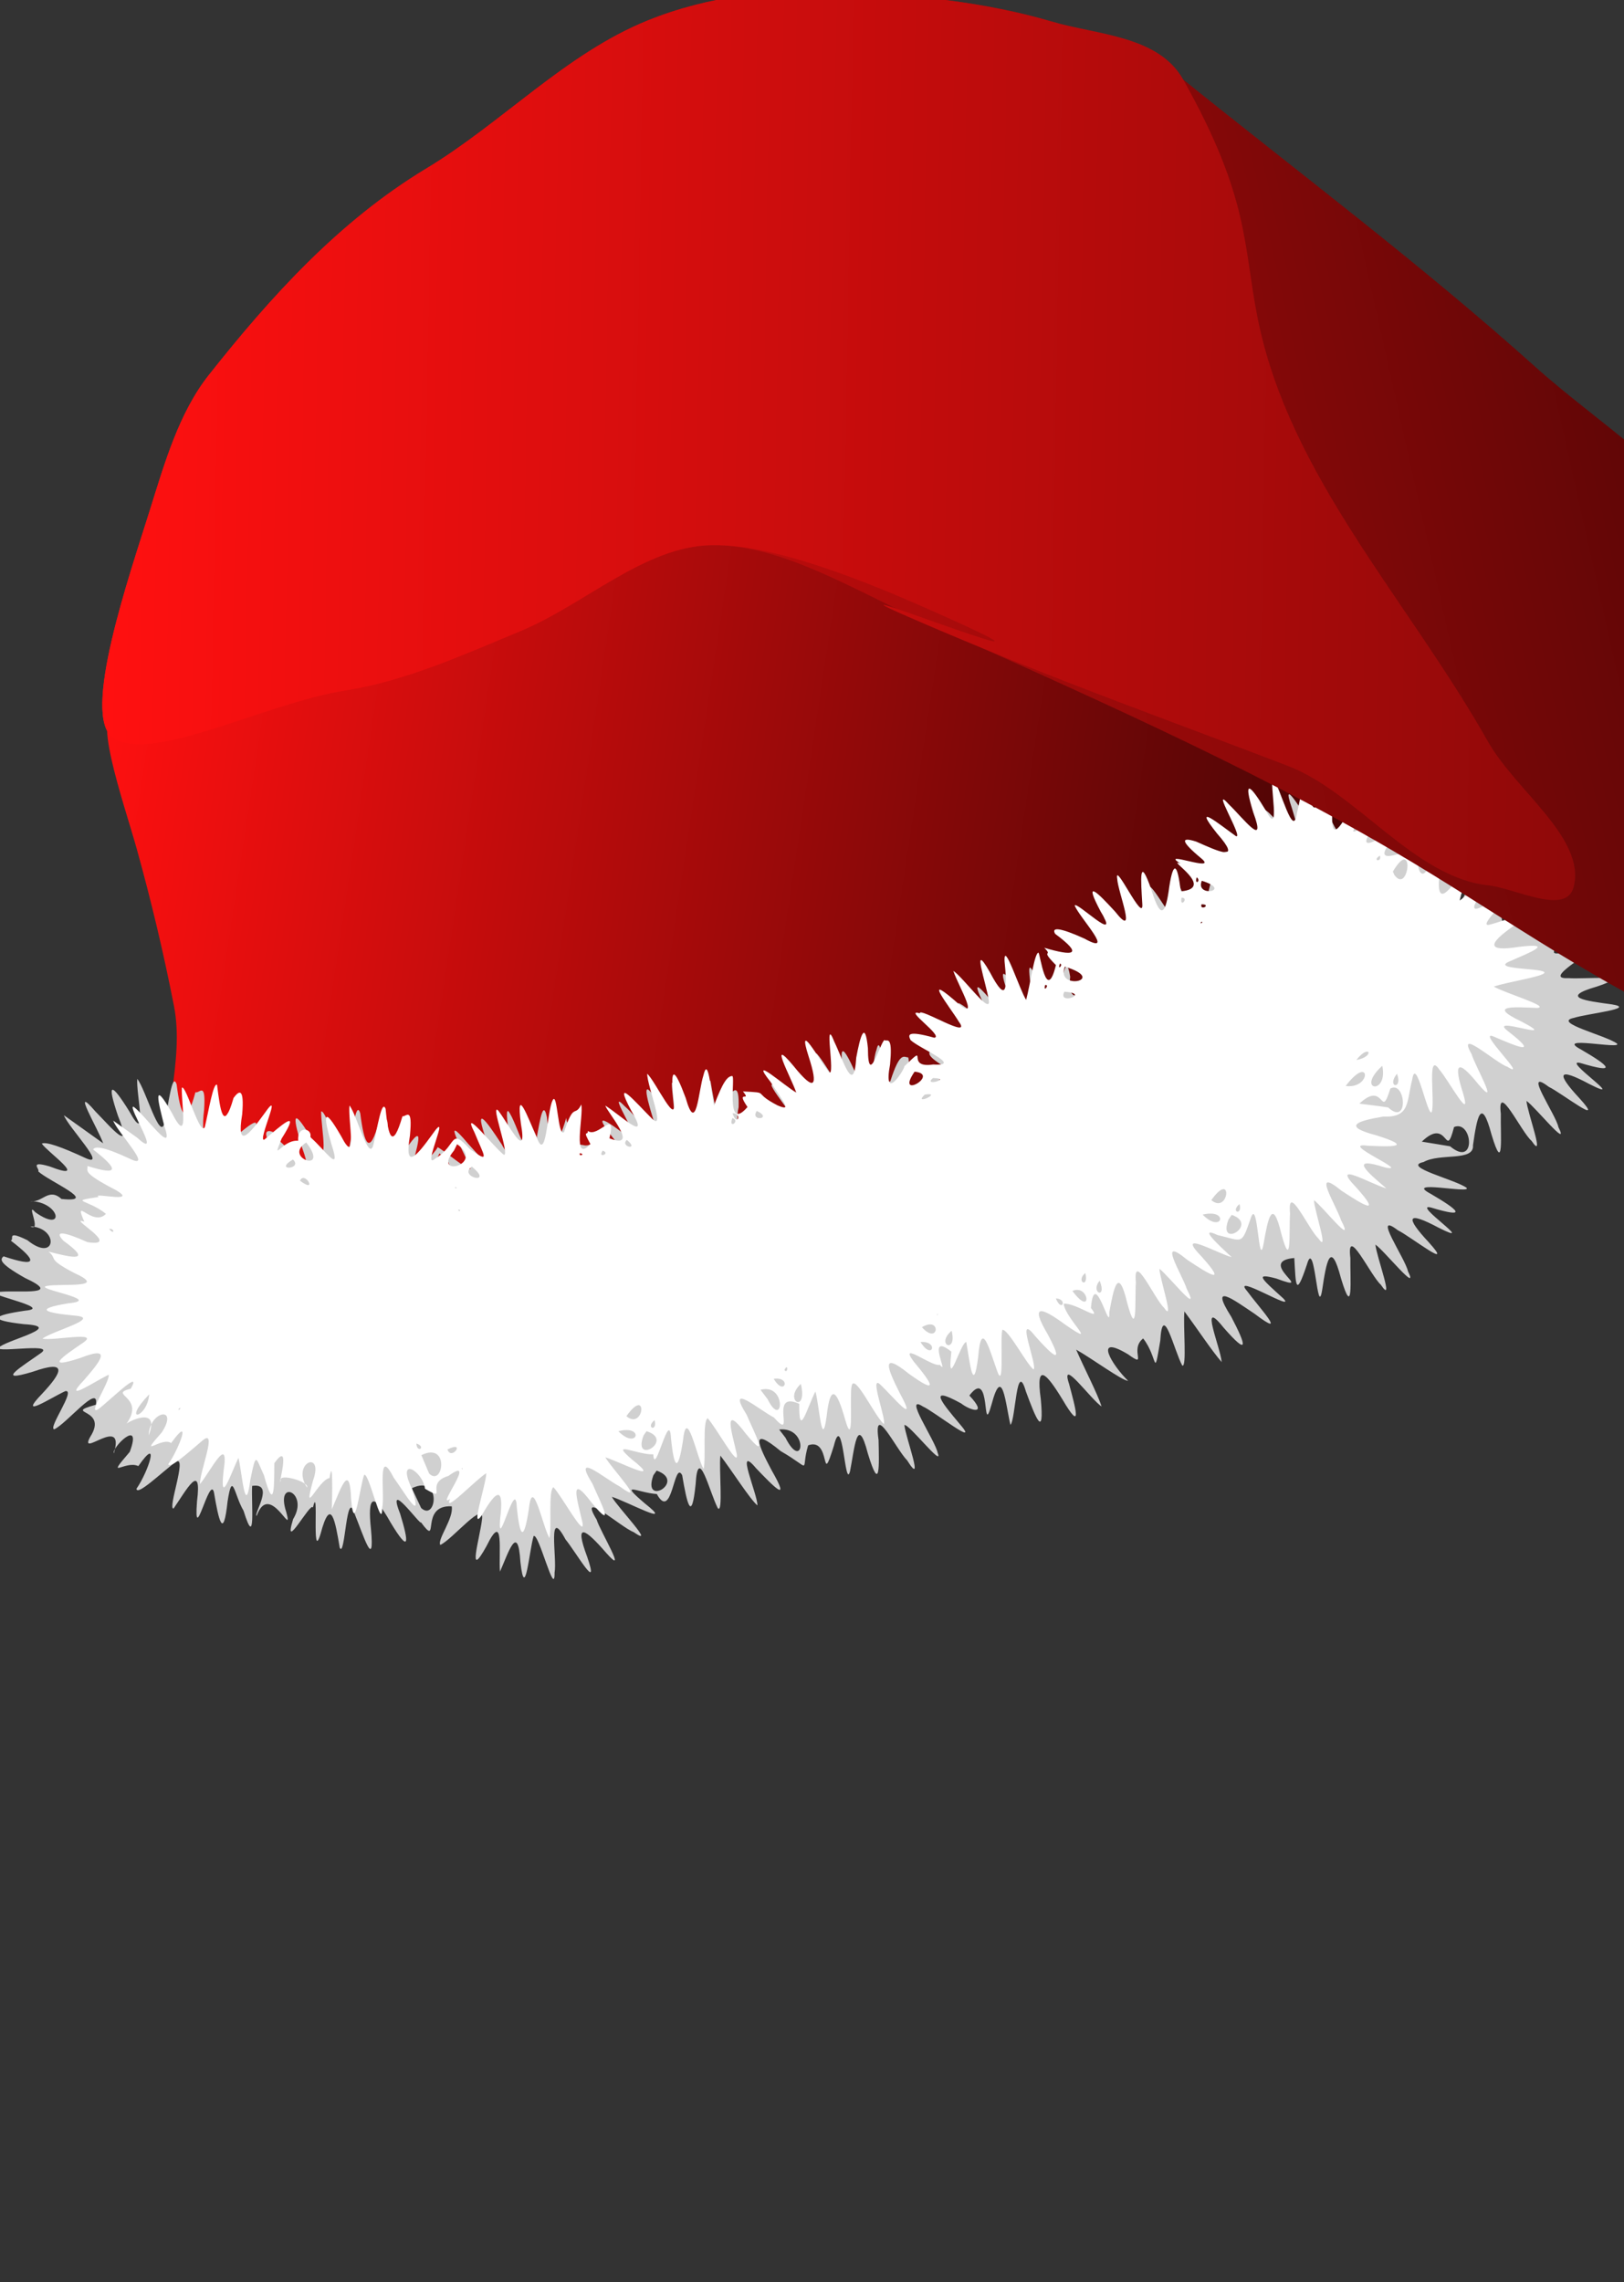
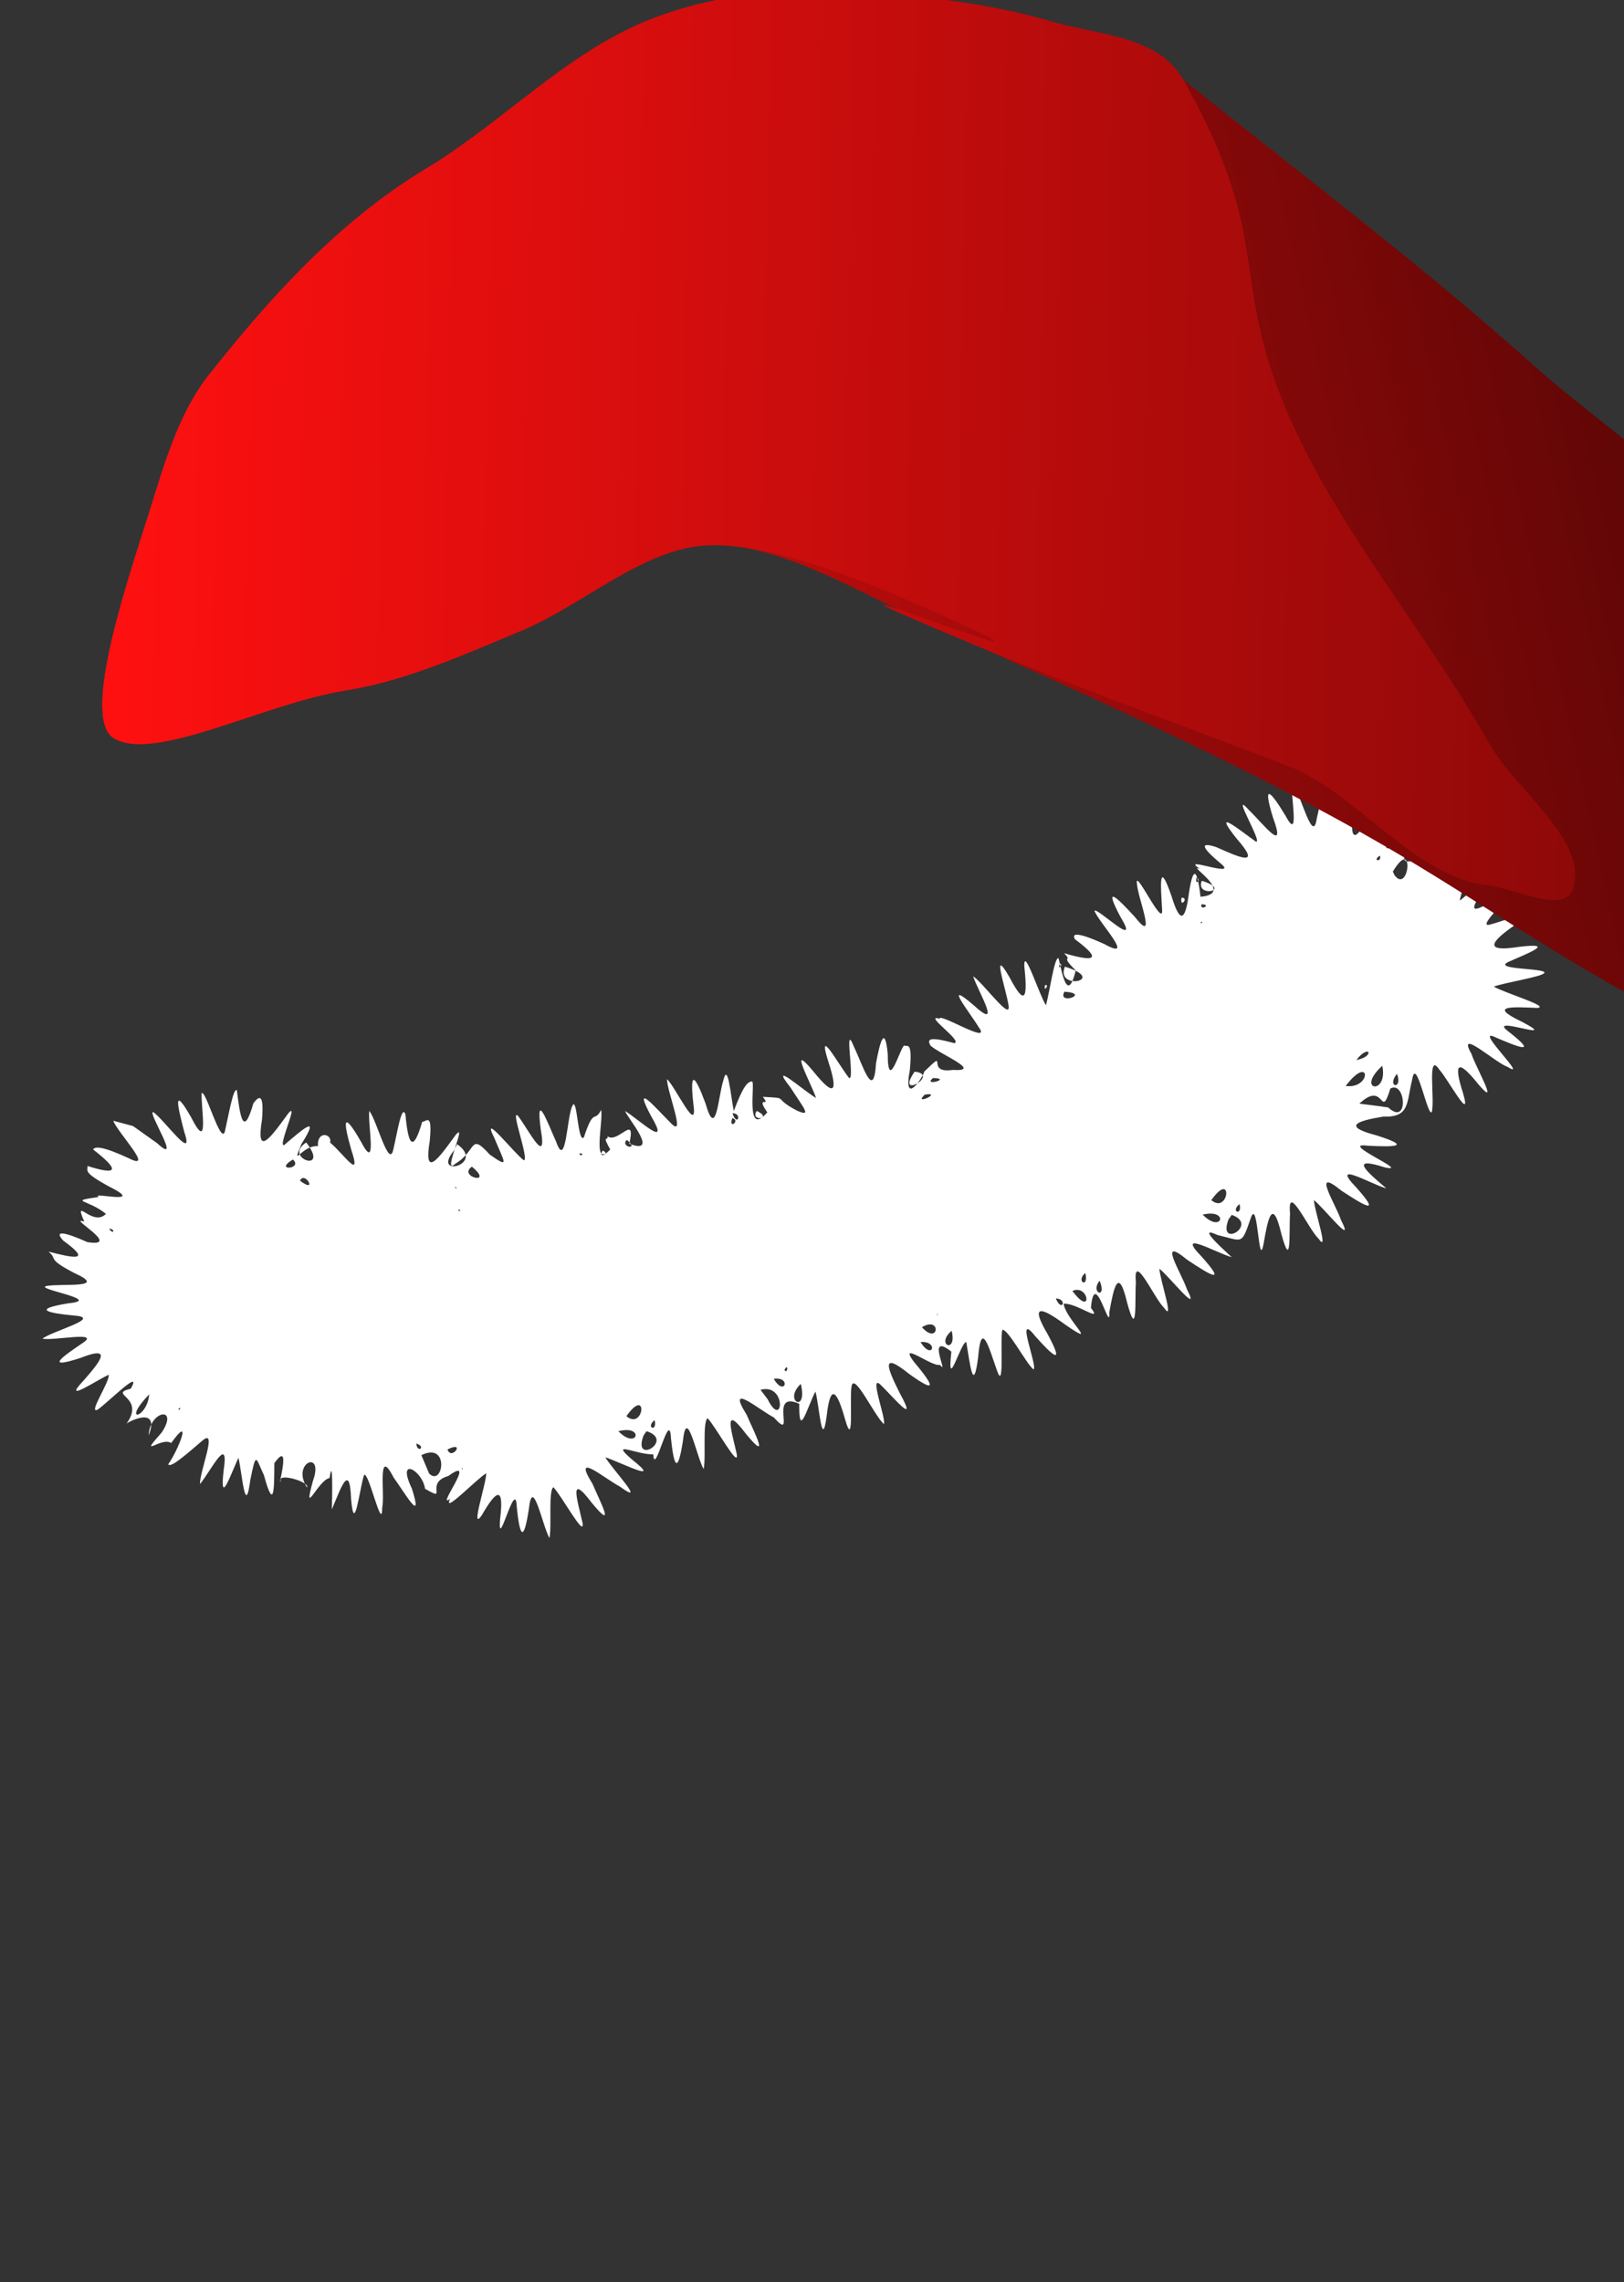
<svg xmlns="http://www.w3.org/2000/svg" xmlns:xlink="http://www.w3.org/1999/xlink" width="139.843" height="196.535">
  <rect width="100%" height="100%" fill="#333333" stroke="none" />
  <defs>
    <linearGradient id="linearGradient2210">
      <stop stop-color="#ff1010" offset="0" id="stop2212" />
      <stop stop-color="#000000" offset="1" id="stop2214" />
    </linearGradient>
    <linearGradient id="linearGradient2200">
      <stop stop-color="#ff1010" id="stop2202" offset="0" />
      <stop stop-color="#000000" id="stop2204" offset="1" />
    </linearGradient>
    <linearGradient gradientTransform="translate(-161.624,-367.695)" gradientUnits="userSpaceOnUse" y2="539.549" x2="285.835" y1="408.39" x1="191.171" id="linearGradient2206" xlink:href="#linearGradient2200" />
    <linearGradient gradientTransform="translate(-161.624,-367.695)" gradientUnits="userSpaceOnUse" y2="623.12" x2="325.835" y1="408.39" x1="191.171" id="linearGradient2208" xlink:href="#linearGradient2210" />
    <linearGradient gradientTransform="translate(-161.624,-367.695)" y2="664.584" x2="368.617" y1="408.39" x1="191.171" gradientUnits="userSpaceOnUse" id="linearGradient4551" xlink:href="#linearGradient2210" />
    <linearGradient y2="1.435" x2="1.209" y1="0.015" x1="0.278" id="linearGradient2047" xlink:href="#linearGradient2200" />
    <linearGradient y2="1.343" x2="1.126" y1="0.091" x1="-0.002" id="linearGradient2049" xlink:href="#linearGradient2210" />
    <linearGradient y2="2.161" x2="1.508" y1="0.124" x1="-0.002" id="linearGradient2051" xlink:href="#linearGradient2210" />
  </defs>
  <g>
    <title>Layer 1</title>
    <g transform="rotate(-48.517 81.06 88.611)" id="layer1">
      <path fill="#d0d0d0" fill-rule="nonzero" stroke-width="10" stroke-miterlimit="4" stroke-dashoffset="0" id="path2248" d="m137.394,147.585l-1.321,4.538l-1.678,-4.349l-0.036,0.908l-0.428,-1.059l-0.071,3.479l-1.749,-2.836l0.178,1.059l-0.571,-0.87l0.785,4.652l-3.427,-3.214l1.606,3.63l-3.463,-2.193l2.57,3.668l-4.534,-1.815l3.249,3.214l-4.391,-0.87l4.284,2.874l-3.534,0.227l-1.357,0.076l-0.286,0.038l4.034,1.361l-3.784,0.908l0.607,0.113l-0.821,0.189l5.176,0.756l-4.355,2.345l4.105,-0.416l-3.141,2.534l3.463,-1.021l-2.57,3.025l4.034,-2.042l-2.285,4.009l4.177,-3.214l-1.285,4.954l0.143,-0.189l-0.071,0.265l2.677,-3.366l-0.286,4.084l0,0.038l0,0.189l2.463,-4.916l1,5.294l0.928,-4.311l1.571,3.933l0.071,-3.517l1.821,2.874l-0.643,-4.046l2.927,3.177l-1.785,-4.878l4.569,2.95l-0.321,-0.492l0.214,0.151l-2.32,-3.29l3.998,1.551l0.107,0.038l-3.713,-3.668l5.248,0.681l-3.962,-2.269l4.569,-0.265l-4.248,-1.475l3.927,-0.983l-3.855,-0.605l3.57,-1.588l-4.819,0.151l3.927,-3.101l-1.249,0.34l0.892,-0.719l-3.356,1.021l2.463,-2.836l-0.643,0.34l0.321,-0.416l-4.248,2.193l2.142,-4.462l-3.213,2.836l1.142,-4.273l-3.106,4.009l0.357,-4.878l-1.928,3.782l-0.464,-4.009z" />
-       <path fill="url(#linearGradient2047)" fill-rule="evenodd" stroke-width="1px" id="path1321" d="m54.612,17.656c-1.073,-2.873 -5.595,5.337 -7.822,8.77c-2.545,3.922 -5.195,7.688 -8.025,11.381c-2.966,3.87 -8.22,5.631 -10.726,9.024c-1.027,1.391 -0.477,4.228 0.376,6.01c1.686,3.524 4.14,6.478 6.514,9.499c2.268,2.886 4.561,5.711 7.31,8.111c3.624,3.164 6.982,6.655 11.018,9.269c4.763,3.084 9.355,6.451 14.353,9.121c3.6,1.924 7.163,3.854 10.981,5.281c6.576,2.458 13.172,5.06 19.967,6.593c4.458,1.006 9.033,1.78 13.598,1.929c1.826,0.059 5.299,1.813 5.146,0.236c-0.854,-8.81 -4.399,-21.293 -7.237,-31.652c-1.663,-6.072 -2.678,-12.643 -5.2,-18.388c-1.12,-2.552 -2.571,-5.436 -4.58,-7.012c-3.857,-3.025 -8.688,-4.41 -13.741,-6.205c-7.901,-2.806 -16.06,-8.657 -22.84,-13.941c-3.172,-2.472 -7.875,-4.771 -9.091,-8.025z" />
-       <path fill="#d0d0d0" fill-rule="nonzero" stroke-width="10" stroke-miterlimit="4" stroke-dashoffset="0" id="path3861" d="m25.446,36.932c-0.518,0.954 -0.891,5.866 -1.519,3.855c-0.671,-2.251 -1.201,-3.538 -1.572,-3.668c-0.226,0.86 0.308,5.377 -1.024,1.803c-0.814,-1.73 -0.715,-0.444 -0.968,-0.447c-0.03,1.275 1.502,5.805 -0.454,3.067c0.02,-1.517 -1.388,-0.994 -1.916,-1.893c1.667,1.991 -0.097,4.158 -0.433,0.958c0.17,-1.296 -0.938,1.64 -1.193,0.489c1.563,1.962 -0.922,3.797 -1.063,0.597c-0.559,-2.036 -0.678,-0.816 -0.973,-1.054c0.217,3.003 -0.234,3.252 -1.425,0.441c-0.364,-0.04 -0.738,-0.035 -0.175,2.609c1.051,3.539 -1.108,0.341 -2.271,-0.767c-1.629,-1.774 2.193,4.555 0.172,2.65c-2.201,-1.862 -2.76,-1.902 -0.939,0.696c2.121,2.691 -1.604,0.057 -2.79,-0.264c-1.272,-0.376 3.469,3.342 1.921,3.008c-1.838,-0.42 -4.766,-1.353 -1.68,0.546c2.771,1.548 1.686,1.925 -0.899,1.847c-3.186,-0.133 0.272,0.806 1.489,1.349c0.743,0.605 -3.405,0.977 -3.099,1.46c1.053,0.483 5.602,0.258 3.963,1.285c-2.626,-1.68 0.601,1.013 -2.41,1.473c-2.135,0.481 3.535,0.968 0.301,2.459c0.177,-0.476 4.029,-0.225 1.002,0.944c-3.337,0.051 -0.797,0.145 -0.429,1.365c3.343,-0.381 0.165,0.973 -1.571,1.172c-0.444,0.462 2.397,0.68 4.021,1.01c1.008,0.396 -3.56,2.132 -3.184,2.511c1.872,-0.22 4.743,-0.903 1.809,1.1c-3.296,2.498 2.439,-0.707 1.548,0.575c-1.535,1.9 -2.607,3.385 0.189,1.402c2.342,-1.5 0.794,0.048 0.308,1.562c-1.886,3.108 0.896,0.081 2.091,-0.861c1.547,1.292 -1.77,1.682 -1.678,2.004c3.054,-1.23 0.541,3.809 1.939,1.686c1.565,-2.677 2.592,0.379 -0.063,0.848c-2.947,1.338 2.211,0.106 1.865,0.619c2.115,-1.113 -3.78,3.146 -1.267,1.999c3.096,-1.553 1.665,0.226 0.213,2.021c-0.423,0.999 4.349,-3.1 3.025,-0.951c-0.872,1.753 -2.588,4.604 -0.044,1.905c1.942,-2.132 2.567,-2.023 1.545,0.89c-0.967,3.084 -0.237,2.311 1.116,0.106c1.556,-3.053 0.365,2.084 0.631,1.843c-0.597,2.777 1.012,-1.146 2.785,1.066c-0.629,0.822 -2.989,0.953 -3.142,1.468c1.051,0.479 5.606,0.266 3.96,1.279c-1.224,0.852 -4.872,2.544 -1.398,1.769c3.393,-0.93 0.216,1.179 -0.883,2.327c1.63,-0.512 4.266,-1.702 1.781,0.776c-2.379,2.635 1.247,-0.09 2.43,-0.635c0.553,0.097 -2.874,5.003 -1.156,3.435c1.061,-0.633 3.943,-4.366 2.763,-1.184c-0.218,1.38 -1.588,5.387 0.11,2.394c1.564,-2.943 1.701,-1.701 1.343,0.994c-0.365,2.953 1.081,-1.703 1.598,-2.507c0.95,-3.07 0.885,1.953 1.307,3.093c0.294,2.481 0.691,-2.507 1.031,-3.419c0.53,1.116 1.652,5.982 1.459,2.513c-0.059,-3.088 0.282,-1.068 1.288,0.229c-0.934,2.619 3.208,-0.879 2.661,0.563c-1.534,1.902 -2.606,3.386 0.18,1.386c2.783,-2.187 0.265,1.378 -0.278,2.799c-0.063,0.685 2.545,-2.132 3.542,-2.838c-0.316,1.626 -1.128,4.407 -1.101,5.23c0.722,-0.605 2.752,-5.086 2.321,-2.205c-0.179,2.141 -0.349,4.386 0.75,1.136c0.855,-2.295 1.642,-4.047 1.76,-0.527c0.655,3.212 -0.26,2.45 1.94,1.442c1.905,1.031 -2.233,3.33 1.425,1.69c2.919,-1.53 -2.286,3.284 -0.709,2.489c1.641,-0.949 4.216,-2.906 2.154,0.149c-1.911,3.113 -0.126,1.402 1.492,-0.094c2.207,-2.6 0.395,1.687 0.315,3.007c-0.827,2.805 1.401,-1.427 2.122,-2.194c0.341,0.224 -0.571,5.047 0.102,3.738c0.677,-0.897 1.839,-5.641 2.146,-3.607c0.328,1.011 0.595,6.241 0.98,3.346c0.327,-2.166 0.646,-4.428 1.402,-1.045c0.044,0.915 0.743,2.543 0.98,0.079c3.2,-0.243 -2.249,3.367 0.717,1.926c3.204,-1.599 0.81,0.878 -0.268,2.397c0.624,0.053 4.612,-3.404 3.041,-0.916c-1.156,2.147 -2.067,3.97 0.353,1.402c2.149,-2.513 1.978,-1.057 1.212,1.418c-1.083,3.339 0.223,1.277 1.379,-0.456c1.286,-2.212 0.228,2.357 0.403,3.379c0.616,-1.046 1.496,-3.351 2.213,-4.878c0.32,1.457 0.619,4.744 0.952,5.13c0.082,-1.881 1.051,-5.042 1.705,-1.524c0.219,2.162 0.343,-0.202 1.886,0.076c-0.36,2.013 -2.172,3.097 0.831,1.234c2.738,-2.153 0.134,1.493 -0.35,2.838c0.119,0.441 2.589,-2.201 3.615,-2.951c-0.345,1.685 -0.978,4.017 -1.142,5.294c0.869,-0.889 2.928,-5.249 2.337,-1.873c-0.439,3.364 0.129,2.542 1.133,-0.094c1.011,-3.495 1.234,-0.815 1.524,1.333c0.291,3.791 0.68,-0.172 1.04,-1.791c0.287,-2.141 1.441,4.551 1.588,2.765c0.028,-2.561 0.004,-3.352 0.887,-1.576c1.373,3.568 -0.112,-2.35 2.349,-0.017c-1.616,1.611 -2.605,2.424 0.309,1.183c2.292,-1.106 -3.101,3.923 -0.729,2.405c1.958,-1.273 3.746,-2.364 1.773,0.582c-1.982,3.198 0.461,0.632 1.837,-0.545c2.017,-2.26 0.02,2.313 0.021,3.484c-0.57,2.16 1.609,-1.956 2.281,-2.64c0.116,0.892 -0.711,5.701 0.133,3.624c0.678,-0.901 1.864,-5.855 2.071,-2.998c0.325,1.181 0.598,6.146 0.988,2.675c0.289,-2.981 0.776,-3.217 1.498,-0.204c1.016,3.87 0.032,-3.21 0.866,-1.635c1.412,3.069 1.413,1.946 0.874,-0.786c-0.641,-2.64 2.329,2.671 2.432,1.969c-0.097,-1.181 -2.367,-5.411 -0.795,-4.251c1.537,0.529 2.914,3.264 3.904,2.235c1.957,-1.291 3.7,-2.348 1.746,0.589c-1.973,3.194 0.534,0.539 1.868,-0.584c1.975,-2.202 -0.017,2.394 0.012,3.526c-0.555,2.144 1.613,-1.936 2.288,-2.61c0.12,0.853 -0.715,5.675 0.133,3.548c0.669,-0.869 1.833,-5.819 2.045,-2.924c0.336,1.171 0.63,6.118 1.016,2.64c0.291,-2.997 0.779,-3.146 1.483,-0.162c0.992,3.795 0.015,-3.363 0.843,-1.791c1.401,3.034 1.477,2.12 0.91,-0.71c-0.641,-2.64 2.329,2.671 2.432,1.969c-0.098,-1.179 -2.364,-5.416 -0.798,-4.247c1.101,0.665 4.237,3.575 3.027,1.667c-1.236,-1.849 -2.585,-3.801 0.289,-1.98c3.072,1.796 -0.197,-1.157 -1.077,-2.321c-1.582,-1.61 2.818,0.088 3.846,-0.08c0.378,-0.397 -5.106,-2.626 -2.12,-2.418c2.789,0.023 3.391,-0.305 0.405,-1.207c-3.365,-0.722 2.309,-1.118 1.938,-1.565c-2.293,-0.256 -4.252,-0.565 -1.051,-1.685c2.652,-1.116 -2.201,-0.257 -3.149,-0.425c0.04,-0.6 4.011,-3.242 2.848,-3.061c1.186,-1.289 -2.841,1.01 -2.36,-0.008c1.34,-1.663 1.892,-2.089 1.514,-2.483c-1.566,0.962 -3.801,-2.387 -0.733,-1.682c3.359,0.124 -1.108,-0.966 -2.157,-1.525c0.061,-0.511 5.444,-1.116 1.891,-1.363c-3.516,-0.058 -0.289,-1.187 1.249,-2.048c-1.053,-0.257 -5.679,0.989 -3.438,-0.655c1.619,-1.392 2.729,-2.45 2.032,-2.5c0.141,-0.576 -4.519,2.027 -1.601,-0.739c1.765,-2.063 0.426,-1.398 -1.358,-0.248c-2.771,2.298 -0.891,-0.815 -0.251,-2.484c1.397,-2.814 -2.236,2.18 -2.379,1.511c0.14,-1.214 1.777,-5.849 0.071,-2.847c-1.26,2.05 -2.412,3.783 -1.765,0.251c0.538,-3.671 -0.39,-1.362 -1.267,0.741c-0.772,2.228 -0.38,-4.648 -0.913,-2.808c-0.509,1.147 -0.895,5.96 -1.556,2.587c-0.729,-2.757 -1.014,-2.388 -1.432,-2.849c0.093,2.505 0.006,4.249 -1.259,1.029c-0.386,-0.567 -0.45,0.087 -0.67,0.116c1.658,2.604 -3.224,2.838 -0.642,0.574c1.275,-1.561 -0.849,-0.094 -1.814,0.417c-2.762,2.332 -1,-0.691 -0.317,-2.438c1.342,-2.67 -1.652,1.244 -2.432,1.795c0.066,-1.036 1.803,-5.934 0.331,-3.414c-0.933,1.204 -2.695,4.87 -1.994,1.223c0.347,-2.922 0.164,-3.673 -0.964,-0.558c-0.992,3.305 -0.612,-2.977 -1.057,-2.575c-0.518,0.973 -0.884,6.064 -1.541,3.241c-0.69,-2.437 -1.086,-2.975 -1.521,-3.476c-0.03,1.996 0.21,5.121 -1.124,1.673c-0.642,-1.248 -0.59,-0.234 -0.821,-0.205c0.788,2.246 -3.673,1.99 -0.761,-0.017c1.454,-1.765 -0.724,-0.347 -2.259,0.585c-2.431,1.906 0.282,-2.192 0.514,-3.394c0.579,-1.677 -3.366,4.048 -2.469,1.442c0.464,-1.94 1.378,-4.907 -0.432,-1.664c-1.554,2.91 -1.764,1.886 -1.367,-0.912c0.534,-3.656 -0.898,0.713 -1.567,1.965c-0.374,-0.235 -0.233,-5.933 -0.811,-2.806c-0.483,1.928 -0.926,5.033 -1.594,1.394c-0.681,-2.616 -0.938,-2.031 -1.243,-1.918c0.212,3.006 -0.231,3.25 -1.402,0.427c-0.308,0.21 -0.8,-0.218 -0.201,2.624c1.618,3.547 -2.189,0.378 -1.161,-0.427c1.047,-0.528 -2.019,-0.711 -2.311,-0.287c-2.955,0.504 1.177,-1.89 1.864,-2.875c-0.242,-0.282 -0.029,-0.911 -2.55,0.196c-0.861,0.025 2.881,-3.584 1.225,-2.678c-1.176,0.427 -4.688,3.569 -3.01,0.679c1.009,-2.205 1.878,-4.199 -0.413,-1.444c-2.113,2.76 -0.353,-1.554 -0.224,-2.887c-0.19,-0.53 -2.31,3.709 -2.707,3.439c-0.095,-1.099 0.801,-6.255 -0.216,-3.582c-0.952,2.825 -1.476,2.917 -1.498,-0.186c-0.13,-2.677 -0.861,2.152 -1.232,3.164c0.447,0.203 -1.922,-2.106 -0.221,-2.873c-1.445,-0.651 -1.273,-0.532 -1.736,-1.231c0.54,2.067 -3.253,0.94 -0.309,-0.7c1.645,-1.362 0.785,-1.292 0.151,-1.303c-3.108,1.617 -1.375,-0.353 -0.055,-2.017c-0.068,-0.457 -2.182,1.004 -3.633,1.826c-0.944,0.239 1.736,-4.05 1.3,-4.202c-1.137,1.004 -3.524,4.305 -2.238,0.852c1.042,-3.284 0.184,-2.2 -1.172,0.026c-1.662,3.253 -0.754,-1.07 -0.784,-2.628c0.21,-2.565 -1.616,4.212 -1.759,2.362c-0.177,-2.45 -0.376,-4.604 -0.997,-0.998c-1.076,2.996 -1.596,-1.583 -0.239,-1.034c-2.147,-0.309 -1.616,-0.606 -2.179,-1.15c0.276,1.746 -2.794,1.241 0.137,-0.515c2.42,-1.787 0.003,-0.785 0.95,-1.727c-2.554,1.192 -3.155,0.942 -1.045,-1.309c1.117,-1.507 -1.344,0.239 -2.725,1.008c-2.056,1.447 0.716,-2.681 0.9,-3.821c-0.12,-0.613 -3.624,4.515 -2.514,1.447c0.663,-2.414 1.042,-4.174 -0.664,-1.115c-1.55,3.037 -1.523,1.39 -1.21,-1.111c0.561,-3.735 -0.748,0.195 -1.431,1.562c-0.335,0.506 -0.364,-2.83 -0.55,-3.322c0.202,0.151 -2.404,0.202 -3.145,-0.285c1.678,-0.883 4.601,-2.097 1.052,-1.591c-3.362,0.676 -1.341,-0.852 0.278,-2.217c1.502,-1.192 0.106,-0.799 0.163,-1.134c-2.885,1.436 -2.312,0.321 -0.567,-1.662c0.728,-1.18 -2.142,0.927 -3.408,1.575c-0.945,0.238 1.737,-4.048 1.298,-4.204c-1.147,0.997 -3.559,4.302 -2.272,0.853c1.042,-3.284 0.184,-2.2 -1.172,0.026c-1.555,2.845 -0.793,-0.111 -0.834,-1.933c0.644,0.2 0.065,-2.54 -0.678,-0.564c-1.044,-1.189 -3.266,-0.593 -1.394,-1.348c3.238,-0.563 1.827,-0.893 -0.605,-1.173c-1.295,-0.339 5.028,-2.256 1.195,-1.741c-2.746,0.424 -3.262,-0.066 -0.791,-1.779c2.008,-1.555 0.721,-1.198 0.626,-1.552c-2.885,1.436 -2.312,0.321 -0.567,-1.662c0.593,-1.044 -1.797,0.652 -3.179,1.417c-1.468,0.769 1.069,-3.087 1.289,-4.268c-0.99,0.709 -3.727,4.609 -2.565,1.387c0.867,-2.888 0.634,-3.232 -0.912,-0.54c-1.63,3.275 -1.158,0.307 -1.013,-1.694c0.458,-3.337 -1.007,1.263 -1.614,2.322c-0.143,-1.374 -0.286,-2.748 -0.428,-4.122zm18.956,26.396c0.489,3.355 -3.937,0.375 -0.606,0.177c0.202,-0.059 0.404,-0.118 0.606,-0.177zm-23.168,17.32c2.663,1.116 -0.788,3.547 -0.746,1.722c0.249,-0.574 0.497,-1.148 0.746,-1.722zm55.475,11.156c1.67,1.906 -3.014,0.633 -0.228,0.118l0.228,-0.118zm-40.374,3.63c1.038,2.587 -3.268,1.157 -0.486,0.053l0.302,-0.033l0.184,-0.02zm9.638,5.559c1.927,1.775 -1.438,4.06 -0.169,0.869c0.056,-0.29 0.112,-0.58 0.169,-0.869zm72.895,12.593c3.529,-0.652 0.066,2.41 -0.27,0.651c0.09,-0.217 0.18,-0.434 0.27,-0.651zm-17.67,12.442c3.209,0.259 0.012,2.646 2.784,1.248c1.543,0.761 -1.378,3.832 -1.471,0.845c-0.432,-0.702 -0.877,-1.395 -1.313,-2.093z" />
-       <path fill="#ffffff" fill-rule="nonzero" stroke-width="10" stroke-miterlimit="4" stroke-dashoffset="0" id="path2310" d="m27.91,40.422c-0.518,0.949 -0.886,5.666 -1.543,3.116c-0.694,-2.307 -1.131,-2.841 -1.462,-2.779c0.18,2.734 -0.194,3.275 -1.387,0.576c-0.25,0.332 -0.692,-0.051 -0.098,2.535c0.973,3.665 -1.416,-0.951 -1.26,-0.039c-2.076,-1.745 -0.76,-0.588 -0.675,1.431c-1.641,-0.062 -0.682,-3.204 -1.739,-0.953c-0.671,-1.558 0.561,4.01 -1.139,1.376c-0.637,-2.036 -1.156,-2.913 -1.283,-1.644c0.312,3.171 -0.581,1.572 -1.551,-0.331c0.037,1.088 -0.566,0.201 0.079,2.843c0.992,3.209 -1.325,-0.139 -2.382,-0.989c-1.022,-0.793 2.415,4.535 0.103,2.377c-2.377,-1.935 -1.943,-0.97 -0.457,1.079c1.521,2.003 -2.281,-0.558 -3.301,-0.733c0.431,0.807 3.871,3.336 2.022,2.843c-2.102,-0.542 -3.915,-0.955 -1.12,0.695c2.804,1.426 0.813,1.486 -1.224,1.503c-2.881,-0.104 0.699,0.81 1.769,1.289c-0.393,0.485 -3.759,0.9 -2.885,1.275c0.957,0.249 5.38,0.503 3.242,0.943c-1.74,-1.196 0.39,1.44 -2.515,1.723c0.086,-0.063 3.211,1.112 0.529,2.094c1.659,-1.357 3.654,0.275 0.94,0.677c-3.214,-0 -0.256,0.203 -0.155,1.214c3.163,-0.325 0.037,0.846 -1.535,1.021c-0.135,0.388 1.666,0.598 3.493,0.857c1.724,0.254 -2.201,1.59 -2.958,2.319c1.389,-0.033 4.996,-1.035 2.219,0.755c-2.663,1.871 0.251,0.634 1.672,0.228c-0.82,1.157 -3.526,3.903 -0.739,2.02c2.203,-1.27 1.733,-0.923 1.07,0.614c-1.852,2.832 -0.212,1.373 1.368,-0.011c2.655,-0.275 -1.576,1.684 -0.76,1.417c0.344,-0.659 1.581,1.926 1.054,2.076c0.68,-2.462 3.484,-1.066 0.764,0.007c-3.091,1.522 0.344,0.283 1.134,0.911c1.697,-1.107 -1.067,1.253 -1.892,1.929c1.679,-0.537 4.18,-1.642 1.762,0.659c-2.262,2.372 1.205,-0.083 2.295,-0.537c0.53,0.065 -2.757,4.522 -1.069,3.031c0.999,-0.548 3.741,-3.928 2.59,-0.984c-0.362,1.625 -1.397,4.684 0.322,1.825c1.231,-2.928 1.787,-0.367 0.745,0.846c0.468,2.378 0.271,-0.413 2.156,0.777c3.155,0.701 -2.972,1.083 -1.376,1.418c-1.491,0.421 2.766,0.566 3.713,0.87c-0.69,0.606 -4.81,2.337 -2.94,2.104c2.527,-0.525 3.135,-0.21 0.756,1.414c-2.387,1.81 3.701,-1.476 1.742,0.38c-1.861,2.012 -1.795,2.412 0.566,0.89c2.447,-1.734 -0.328,1.849 -0.703,2.988c0.911,-0.517 2.974,-2.786 3.509,-2.646c-0.094,1.047 -1.531,4.975 -0.653,3.928c1.074,-1.466 2.516,-3.949 1.834,-0.577c-0.529,3.346 0.577,0.425 1.269,-1.032c0.975,-3.273 1.023,0.472 1.377,1.907c0.293,3.055 0.705,-1.55 1.062,-2.587c0.573,1.327 1.572,5.332 1.379,1.835c-0.036,-2.606 0.551,0.032 1.548,1.091c-1.462,1.45 3.937,-1.619 2.056,0.216c-1.861,2.012 -1.795,2.412 0.566,0.89c2.447,-1.734 -0.328,1.849 -0.703,2.988c0.911,-0.517 2.974,-2.786 3.509,-2.646c-0.094,1.047 -1.531,4.975 -0.653,3.928c1.074,-1.466 2.516,-3.949 1.834,-0.577c-0.529,3.346 0.577,0.425 1.269,-1.032c0.975,-3.273 1.023,0.472 1.377,1.907c-0.342,2.993 1.437,-1.998 2.33,0.861c-2.321,2.003 0.073,0.778 1.711,0.34c-0.532,0.902 -3.528,3.859 -0.971,2.15c2.431,-1.714 2.266,-0.796 0.846,1.393c-1.486,2.364 1.75,-1.077 2.546,-1.518c1.041,-0.615 -0.595,3.127 -0.615,4.239c0.401,-0.002 2.358,-3.79 2.351,-2.497c-0.056,1.475 -0.605,4.992 0.542,1.802c0.838,-2.087 1.633,-3.843 1.783,-0.54c0.319,3.158 0.682,2.148 1.062,-0.398c0.483,-2.248 0.692,1.545 1.28,1.871c-0.238,1.376 1.34,-2.892 1.507,-0.005c-3.046,2.145 1.195,0.034 1.466,0.419c-1.134,1.42 -3.054,3.506 -0.273,1.609c2.645,-1.979 1.144,0.266 0.245,1.897c-1.133,1.941 2.073,-1.449 2.873,-1.884c0.405,0.317 -0.844,3.547 -0.772,4.274c0.428,0.148 2.759,-4.655 2.243,-1.793c-0.294,2.416 -0.229,3.58 0.832,0.706c0.948,-2.921 1.395,-2.003 1.623,0.588c0.444,3.679 0.382,-0.354 1.26,-1.301c0.78,0.727 0.976,3.702 1.281,1.999c2.923,-2.18 -0.67,2.832 0.763,1.435c1.854,-1.13 3.53,-2.079 1.637,0.606c-1.9,2.895 0.654,0.285 1.811,-0.599c1.932,-2.053 -0.006,2.15 -0.023,3.247c-0.431,1.677 1.614,-1.915 2.245,-2.505c0.092,0.921 -0.749,5.509 0.252,2.936c0.732,-1.268 1.798,-5.081 1.914,-1.662c0.314,2.287 0.634,4.096 1.026,0.772c0.256,-3.376 1.078,0.729 1.682,1.955c0.028,-1.525 0.084,-4.016 0.619,-2.178c1.083,2.001 0.659,2.132 3.007,1.17c1.791,-0.743 -3.099,3.608 -0.893,2.267c1.855,-1.147 3.483,-2.063 1.603,0.609c-1.9,2.895 0.654,0.285 1.811,-0.599c1.928,-2.054 0.013,2.155 0.006,3.255c-0.417,1.663 1.593,-1.894 2.216,-2.475c0.09,0.916 -0.747,5.474 0.252,2.898c0.733,-1.268 1.791,-5.079 1.927,-1.664c0.328,2.282 0.661,4.102 1.054,0.776c0.264,-3.35 1.068,0.813 1.658,1.999c-0.054,-2.258 -0.057,-4.322 1.282,-1.267c1.171,2.033 -1.077,-4.567 0.4,-2.384c1.425,1.79 2.506,2.983 1.182,0.003c-1.41,-2.79 -0.204,-2.109 1.579,-0.662c1.481,1.799 2.224,0.705 4.074,-0.251c1.772,-1.135 -1.588,3.178 -1.011,3.127c0.895,-0.379 3.694,-3.851 3.174,-1.933c-0.111,1.085 -1.674,5.282 -0.165,2.876c1.393,-2.346 1.938,-2.356 1.446,0.491c-0.41,2.931 1.024,-1.341 1.56,-2.165c0.887,-2.611 0.807,2.112 1.228,3.032c0.365,2.271 0.621,-4.219 1.163,-2.617c0.706,2.148 1.379,4.096 1.17,0.678c-0.198,-2.518 2.351,4.223 1.398,0.312c-0.938,-3.253 0.482,-1.381 1.764,0.192c0.872,0.826 -0.912,-2.994 -1.098,-4.018c1.044,0.591 3.319,2.506 3.756,2.485c0.545,-0.076 -3.06,-3.839 -1.156,-2.868c1.657,0.76 3.794,1.867 1.39,-0.267c-2.276,-1.879 -1.44,-2.133 1.017,-1.539c3.242,0.781 -0.006,-0.768 -1.199,-1.579c-1.247,-0.782 3.591,-0.169 3.198,-0.633c-1.275,-0.6 -4.996,-1.313 -1.767,-1.707c3.292,-0.539 -0.217,-0.709 -1.641,-0.992c0.912,-0.575 4.682,-1.866 1.692,-1.462c-2.529,0.363 -3.196,-0.006 -0.781,-1.586c1.941,-1.411 0.64,-1.058 0.582,-1.388c-2.536,1.412 -2.409,0.012 -0.466,-1.157c0.311,-1.037 -0.204,-0.023 -1.789,-1.206c-2.325,-1.554 3.502,-0.727 1.975,-1.301c-1.638,-0.615 -4.544,-1.289 -1.26,-1.674c3.507,-0.573 -1.617,-0.565 -1.556,-1.055c1.977,-0.889 3.759,-1.729 0.555,-1.304c-3.217,0.642 -0.47,-1.077 0.753,-2.193c1.379,-1.024 -0.726,-0.12 0.166,-0.901c-2.392,1.057 -2.977,0.851 -0.933,-1.191c1.013,-1.266 -1.351,0.283 -2.585,0.929c-1.949,1.297 0.7,-2.484 0.888,-3.546c-0.555,0.067 -3.468,4.028 -2.487,1.389c0.816,-2.603 0.751,-3.3 -0.835,-0.711c-1.627,3.036 -0.946,-0.339 -0.876,-2.015c0.295,-2.493 -1.365,2.934 -1.644,2.263c-0.193,-1.842 -0.294,-4.857 -0.905,-1.394c-0.42,3.338 -1.069,1.175 -1.711,-0.854c-0.543,-1.251 -0.872,-1.152 -0.797,1.271c0.058,2.006 -1.874,-3.28 -1.526,-1.058c-0.5,-1.342 0.497,3.766 -1.776,1.614c1.604,-1.777 1.615,-2.262 -0.351,-1.003c-1.869,1.269 -2.72,1.468 -1.245,-0.931c1.672,-2.971 0.04,-1.265 -1.395,0.163c-1.269,1.331 1.213,-4.309 0.185,-3.047c-0.832,0.82 -2.808,4.86 -2.24,1.737c0.248,-2.329 0.315,-3.961 -0.828,-0.907c-1.015,3.299 -0.681,-2.295 -1.093,-2.039c-0.513,1.092 -0.889,5.589 -1.57,2.512c-0.679,-2.208 -1.142,-2.821 -1.364,-2.164c0.263,3.089 -0.41,2.465 -1.522,0.093c-0.063,1.169 -0.324,-0.319 -0.448,1.742c-3.076,1.611 -0.18,-1.644 -0.194,-1.839c-0.266,-0.238 -2.532,1.296 -3.749,1.901c0.25,-0.959 2.61,-4.902 1.261,-3.598c-1.536,1.671 -2.686,2.67 -1.549,-0.308c1.093,-3.214 -1.005,0.506 -1.837,1.475c-0.952,1.223 -0.006,-2.898 -0.159,-3.922c-0.731,1.26 -1.898,5.102 -1.835,1.657c-0.062,-3.526 -0.684,0.168 -1.131,1.608c-0.421,1.964 -1.314,-3.456 -1.687,-3.004c-0.651,-1.416 -0.091,2.887 -0.745,2.328c-1.093,-2.242 -1.321,-1.851 -1.506,-1.393c-0.025,1.103 1.328,4.91 -0.283,2.849c-1.953,-1.644 1.351,-1.522 -1.759,-1.76c-0.179,0.193 -3.663,0.747 -0.691,-1.032c1.756,-1.284 1.486,-1.465 1.259,-1.667c0.246,-0.561 -4.304,1.822 -1.479,-0.686c1.705,-1.842 0.322,-1.172 -1.283,-0.208c-2.638,2.056 -0.878,-0.742 -0.226,-2.317c1.215,-2.365 -2.206,2.108 -2.271,1.407c0.268,-1.424 1.618,-5.182 -0.144,-2.222c-1.378,2.332 -1.964,2.454 -1.468,-0.441c0.528,-3.446 -0.863,0.454 -1.558,1.691c-0.243,-1.061 -0.219,-5.387 -0.785,-2.253c-0.599,2.129 -0.688,3.072 -1.113,1.775c-0.622,-2.473 0.446,-1.119 -1.071,-3.025c-0.205,1.254 -0.285,-0.672 -0.746,1.182c-3.024,0.035 1.43,-2.56 1.117,-2.766c-0.275,-0.264 -0.826,-0.284 -2.94,0.525c0.936,-1.213 2.859,-3.218 1.355,-2.409c-1.298,0.565 -4.289,2.979 -2.475,0.148c1.304,-2.434 1.204,-2.885 -0.737,-0.742c-1.799,2.129 0.076,-2.09 0.108,-3.123c-0.774,0.647 -2.771,4.706 -2.62,2.772c0.107,-1.834 0.565,-5.009 -0.672,-1.7c-1.06,3.268 -0.908,-0.509 -1.156,-1.957c-0.301,0.431 -0.86,4.849 -1.874,2.135c2.417,-1.314 -0.678,-0.725 -0.759,-1.821c-0.327,0.351 -0.182,-0.539 -0.699,0.921c-2.358,-0.06 1.425,-2.026 2.032,-2.846c-1.245,0.328 -0.206,-0.649 -2.751,0.454c-0.789,-0.024 2.374,-2.863 1.359,-2.534c-1.018,0.27 -4.495,3.254 -3.226,0.999c0.753,-1.67 2.191,-4.311 -0.067,-1.718c-2.111,2.654 -0.738,-0.713 -0.439,-2.223c0.038,-0.977 -2.193,3.281 -2.533,2.907c-0.108,-0.953 0.77,-5.721 -0.243,-3.171c-0.994,2.001 -1.095,2.834 -1.331,0.648c0.281,-2.603 -0.45,-1.032 -2.571,-1.698c-1.756,-0.185 4.507,-1.938 1.319,-1.566c-2.133,0.207 -3.974,0.3 -1.284,-1.388c2.068,-1.505 0.998,-1.296 0.803,-1.575c-2.706,1.277 -2.182,0.296 -0.48,-1.508c0.456,-0.844 -1.691,0.55 -3.019,1.258c-1.404,0.723 0.977,-2.732 1.183,-3.786c-0.949,0.625 -3.598,4.164 -2.456,1.201c0.999,-2.98 0.31,-2.321 -1.082,-0.147c-1.454,2.51 -0.703,-0.196 -0.746,-1.772c0.697,-0.331 0.063,-1.575 -0.925,-0.58c-0.832,-1.114 -3.064,-0.38 -0.811,-1.186c3.236,-0.523 0.84,-0.779 -1.048,-1.06c-0.599,-0.329 4.664,-1.836 1.69,-1.483c-2.124,0.199 -4.028,0.311 -1.319,-1.388c1.911,-1.422 1.339,-1.56 0.567,-1.492c-2.916,1.392 -1.504,-0.212 -0.093,-1.817c-0.076,-0.367 -2.089,0.907 -3.42,1.622c-0.929,0.273 1.671,-3.646 1.223,-3.725c-1.098,0.895 -3.429,3.928 -2.177,0.748c1.106,-3.231 -0.102,-1.453 -1.319,0.346c-1.426,2.513 -0.336,-2.058 -0.489,-3.131c-0.305,-0.477 -1.848,5.086 -1.786,2.008c-0.089,-0.839 -0.178,-1.677 -0.267,-2.516zm-7.211,5.9c0.376,0.368 -0.155,0.718 0,0zm16.814,7.79c-0.651,3.399 -2.374,-0.675 0,0zm-1.856,0.113c-0.03,1.236 -1.909,-0.613 0,0zm-0.964,1.664c0.949,-0.29 0.149,1.971 0,0zm-22.383,2.458c-1.679,1.262 -3.536,-0.143 0,0zm0.785,2.723c0.396,0.127 -0.396,0.127 0,0zm32.913,2.874c0.348,3.035 -3.708,0.276 -0.594,0.16c0.198,-0.053 0.396,-0.107 0.594,-0.16zm-0.607,2.231c0.088,2.584 -1.489,-0.351 0,0zm-2.32,0.113c0.157,-0.104 0.055,0.342 0,0zm-1.285,1.513c0.198,-0.156 0.111,0.376 0,0zm10.638,4.576c0.284,0.462 -0.355,0.119 0,0zm1.464,1.324c0.294,0.726 -0.865,0.103 0,0zm2.07,0.945c0.052,1.493 -0.881,-0.076 0,0zm-31.593,3.744c0.374,0.857 -0.629,0.616 0,0zm-0.464,0.983c2.533,1.059 -0.856,3.249 -0.743,1.546c0.248,-0.515 0.495,-1.031 0.743,-1.546zm39.803,0.567c0.583,0.66 -0.66,1.112 0,0zm-0.321,0.265c0.323,0.704 -1.023,0.413 0,0zm-37.626,0.529c1.69,0.68 -0.54,0.926 0,0zm39.482,0.643c0.45,1.557 -1.137,0.151 0,0zm-39.91,1.361c0.21,-0.007 -0.094,0.174 0,0zm51.441,6.58c1.349,1.842 -3.036,0.377 0,0zm-38.661,1.059c3.251,-0.347 0.055,1.989 0,0zm-1.428,0.34c1.957,1.323 -0.165,2.356 0,0zm40.731,0.151c1.097,1.302 -1.186,-0.194 0,0zm-1.535,0.416c1.258,1.06 -1.478,-0.139 0,0zm-36.412,1.135c-0.61,0.911 -1.071,-0.174 0,0zm-1.178,0.113c1.071,2.36 -3.078,1.055 -0.443,0.052l0.281,-0.033l0.162,-0.019zm53.761,0c0.119,0.318 -0.69,0.212 0,0zm-2.249,0.265c0.37,0.268 -0.659,0.347 0,0zm2.32,0.227c1.647,3.615 -2.149,0.756 0,0zm-1.642,1.399c1.43,1.846 -1.339,0.303 0,0zm14.922,2.004c0.06,0.526 -0.7,0.329 0,0zm-2.178,0.189c0.482,0.495 -0.856,0.518 0,0zm2.249,0.34c1.172,2.615 -1.525,0.526 0,0zm-58.009,0.567c1.974,1.315 -1.336,3.795 -0.202,0.995c0.067,-0.332 0.135,-0.663 0.202,-0.995zm1.464,0.227c1.191,1.022 -0.58,1.756 0,0zm1.178,0.189c0.748,-0.211 -0.112,0.5 0,0zm53.832,0.34c0.62,0.725 -0.584,0.262 0,0zm-1.142,0.983c0.192,0.163 -0.353,0.077 0,0zm-52.654,0.529c-1.563,2.208 -2.127,-0.214 0,0zm10.567,4.576c1.898,0.601 -0.261,2.167 0,0zm1.642,0.265c0.242,-0.101 0.025,0.123 0,0zm-2.677,0.492c1.151,1.124 -0.571,1.848 0,0zm2.499,1.361c-1.176,1.717 -1.888,-0.256 0,0zm55.082,0.529c-0.331,0.536 -0.818,-0.245 0,0zm-0.286,1.74c3.613,-0.67 -0.601,2.401 -0.14,0.296l0.126,-0.268l0.014,-0.029zm-46.764,2.609c0.653,0.821 -0.608,1.213 0,0zm3.32,0.454c-0.831,1.173 -1.132,-0.184 0,0zm-1.892,0.189c1.452,0.671 -0.618,2.874 0,0zm2.213,1.172c-0.792,1.601 -1.366,0.056 0,0zm11.566,2.609c3.251,-0.347 0.055,1.989 0,0zm-1.428,0.265c1.939,1.372 -0.168,2.4 0,0zm18.741,1.097c1.856,-0.114 1.299,1.029 0,0zm-15.957,0.681c-0.61,0.911 -1.071,-0.174 0,0zm-1.142,0.113c0.962,2.35 -3.085,1.04 -0.478,0.055l0.281,-0.032l0.197,-0.023zm14.815,0c3.565,-0.265 1.278,1.883 0,0zm3.391,1.21c-1.581,2.105 -3.181,-0.351 0,0zm-3.748,0.681c3.036,0.282 0.031,2.357 2.738,1.138c1.421,0.501 -1.396,3.4 -1.342,0.937c-0.449,-0.704 -0.932,-1.383 -1.397,-2.075zm4.07,0.719c-0.685,1.34 -1.538,0.086 0,0z" />
+       <path fill="#ffffff" fill-rule="nonzero" stroke-width="10" stroke-miterlimit="4" stroke-dashoffset="0" id="path2310" d="m27.91,40.422c-0.518,0.949 -0.886,5.666 -1.543,3.116c-0.694,-2.307 -1.131,-2.841 -1.462,-2.779c0.18,2.734 -0.194,3.275 -1.387,0.576c-0.25,0.332 -0.692,-0.051 -0.098,2.535c0.973,3.665 -1.416,-0.951 -1.26,-0.039c-2.076,-1.745 -0.76,-0.588 -0.675,1.431c-1.641,-0.062 -0.682,-3.204 -1.739,-0.953c-0.671,-1.558 0.561,4.01 -1.139,1.376c-0.637,-2.036 -1.156,-2.913 -1.283,-1.644c0.312,3.171 -0.581,1.572 -1.551,-0.331c0.037,1.088 -0.566,0.201 0.079,2.843c0.992,3.209 -1.325,-0.139 -2.382,-0.989c-1.022,-0.793 2.415,4.535 0.103,2.377c-2.377,-1.935 -1.943,-0.97 -0.457,1.079c1.521,2.003 -2.281,-0.558 -3.301,-0.733c0.431,0.807 3.871,3.336 2.022,2.843c-2.102,-0.542 -3.915,-0.955 -1.12,0.695c2.804,1.426 0.813,1.486 -1.224,1.503c-2.881,-0.104 0.699,0.81 1.769,1.289c-0.393,0.485 -3.759,0.9 -2.885,1.275c0.957,0.249 5.38,0.503 3.242,0.943c-1.74,-1.196 0.39,1.44 -2.515,1.723c0.086,-0.063 3.211,1.112 0.529,2.094c1.659,-1.357 3.654,0.275 0.94,0.677c-3.214,-0 -0.256,0.203 -0.155,1.214c3.163,-0.325 0.037,0.846 -1.535,1.021c-0.135,0.388 1.666,0.598 3.493,0.857c1.724,0.254 -2.201,1.59 -2.958,2.319c1.389,-0.033 4.996,-1.035 2.219,0.755c-2.663,1.871 0.251,0.634 1.672,0.228c-0.82,1.157 -3.526,3.903 -0.739,2.02c2.203,-1.27 1.733,-0.923 1.07,0.614c-1.852,2.832 -0.212,1.373 1.368,-0.011c2.655,-0.275 -1.576,1.684 -0.76,1.417c0.344,-0.659 1.581,1.926 1.054,2.076c0.68,-2.462 3.484,-1.066 0.764,0.007c-3.091,1.522 0.344,0.283 1.134,0.911c1.697,-1.107 -1.067,1.253 -1.892,1.929c1.679,-0.537 4.18,-1.642 1.762,0.659c-2.262,2.372 1.205,-0.083 2.295,-0.537c0.53,0.065 -2.757,4.522 -1.069,3.031c0.999,-0.548 3.741,-3.928 2.59,-0.984c-0.362,1.625 -1.397,4.684 0.322,1.825c1.231,-2.928 1.787,-0.367 0.745,0.846c0.468,2.378 0.271,-0.413 2.156,0.777c3.155,0.701 -2.972,1.083 -1.376,1.418c-1.491,0.421 2.766,0.566 3.713,0.87c-0.69,0.606 -4.81,2.337 -2.94,2.104c2.527,-0.525 3.135,-0.21 0.756,1.414c-2.387,1.81 3.701,-1.476 1.742,0.38c-1.861,2.012 -1.795,2.412 0.566,0.89c2.447,-1.734 -0.328,1.849 -0.703,2.988c0.911,-0.517 2.974,-2.786 3.509,-2.646c-0.094,1.047 -1.531,4.975 -0.653,3.928c1.074,-1.466 2.516,-3.949 1.834,-0.577c-0.529,3.346 0.577,0.425 1.269,-1.032c0.975,-3.273 1.023,0.472 1.377,1.907c0.293,3.055 0.705,-1.55 1.062,-2.587c0.573,1.327 1.572,5.332 1.379,1.835c-0.036,-2.606 0.551,0.032 1.548,1.091c-1.462,1.45 3.937,-1.619 2.056,0.216c-1.861,2.012 -1.795,2.412 0.566,0.89c2.447,-1.734 -0.328,1.849 -0.703,2.988c0.911,-0.517 2.974,-2.786 3.509,-2.646c-0.094,1.047 -1.531,4.975 -0.653,3.928c1.074,-1.466 2.516,-3.949 1.834,-0.577c-0.529,3.346 0.577,0.425 1.269,-1.032c0.975,-3.273 1.023,0.472 1.377,1.907c-0.342,2.993 1.437,-1.998 2.33,0.861c-2.321,2.003 0.073,0.778 1.711,0.34c-0.532,0.902 -3.528,3.859 -0.971,2.15c2.431,-1.714 2.266,-0.796 0.846,1.393c-1.486,2.364 1.75,-1.077 2.546,-1.518c1.041,-0.615 -0.595,3.127 -0.615,4.239c0.401,-0.002 2.358,-3.79 2.351,-2.497c-0.056,1.475 -0.605,4.992 0.542,1.802c0.838,-2.087 1.633,-3.843 1.783,-0.54c0.319,3.158 0.682,2.148 1.062,-0.398c0.483,-2.248 0.692,1.545 1.28,1.871c-0.238,1.376 1.34,-2.892 1.507,-0.005c-3.046,2.145 1.195,0.034 1.466,0.419c-1.134,1.42 -3.054,3.506 -0.273,1.609c2.645,-1.979 1.144,0.266 0.245,1.897c-1.133,1.941 2.073,-1.449 2.873,-1.884c0.405,0.317 -0.844,3.547 -0.772,4.274c0.428,0.148 2.759,-4.655 2.243,-1.793c-0.294,2.416 -0.229,3.58 0.832,0.706c0.948,-2.921 1.395,-2.003 1.623,0.588c0.444,3.679 0.382,-0.354 1.26,-1.301c0.78,0.727 0.976,3.702 1.281,1.999c2.923,-2.18 -0.67,2.832 0.763,1.435c1.854,-1.13 3.53,-2.079 1.637,0.606c-1.9,2.895 0.654,0.285 1.811,-0.599c1.932,-2.053 -0.006,2.15 -0.023,3.247c-0.431,1.677 1.614,-1.915 2.245,-2.505c0.092,0.921 -0.749,5.509 0.252,2.936c0.732,-1.268 1.798,-5.081 1.914,-1.662c0.314,2.287 0.634,4.096 1.026,0.772c0.256,-3.376 1.078,0.729 1.682,1.955c0.028,-1.525 0.084,-4.016 0.619,-2.178c1.083,2.001 0.659,2.132 3.007,1.17c1.791,-0.743 -3.099,3.608 -0.893,2.267c1.855,-1.147 3.483,-2.063 1.603,0.609c-1.9,2.895 0.654,0.285 1.811,-0.599c1.928,-2.054 0.013,2.155 0.006,3.255c-0.417,1.663 1.593,-1.894 2.216,-2.475c0.09,0.916 -0.747,5.474 0.252,2.898c0.733,-1.268 1.791,-5.079 1.927,-1.664c0.328,2.282 0.661,4.102 1.054,0.776c0.264,-3.35 1.068,0.813 1.658,1.999c-0.054,-2.258 -0.057,-4.322 1.282,-1.267c1.171,2.033 -1.077,-4.567 0.4,-2.384c1.425,1.79 2.506,2.983 1.182,0.003c-1.41,-2.79 -0.204,-2.109 1.579,-0.662c1.481,1.799 2.224,0.705 4.074,-0.251c1.772,-1.135 -1.588,3.178 -1.011,3.127c0.895,-0.379 3.694,-3.851 3.174,-1.933c-0.111,1.085 -1.674,5.282 -0.165,2.876c1.393,-2.346 1.938,-2.356 1.446,0.491c-0.41,2.931 1.024,-1.341 1.56,-2.165c0.887,-2.611 0.807,2.112 1.228,3.032c0.365,2.271 0.621,-4.219 1.163,-2.617c0.706,2.148 1.379,4.096 1.17,0.678c-0.198,-2.518 2.351,4.223 1.398,0.312c-0.938,-3.253 0.482,-1.381 1.764,0.192c0.872,0.826 -0.912,-2.994 -1.098,-4.018c1.044,0.591 3.319,2.506 3.756,2.485c0.545,-0.076 -3.06,-3.839 -1.156,-2.868c1.657,0.76 3.794,1.867 1.39,-0.267c-2.276,-1.879 -1.44,-2.133 1.017,-1.539c3.242,0.781 -0.006,-0.768 -1.199,-1.579c-1.247,-0.782 3.591,-0.169 3.198,-0.633c-1.275,-0.6 -4.996,-1.313 -1.767,-1.707c3.292,-0.539 -0.217,-0.709 -1.641,-0.992c0.912,-0.575 4.682,-1.866 1.692,-1.462c1.941,-1.411 0.64,-1.058 0.582,-1.388c-2.536,1.412 -2.409,0.012 -0.466,-1.157c0.311,-1.037 -0.204,-0.023 -1.789,-1.206c-2.325,-1.554 3.502,-0.727 1.975,-1.301c-1.638,-0.615 -4.544,-1.289 -1.26,-1.674c3.507,-0.573 -1.617,-0.565 -1.556,-1.055c1.977,-0.889 3.759,-1.729 0.555,-1.304c-3.217,0.642 -0.47,-1.077 0.753,-2.193c1.379,-1.024 -0.726,-0.12 0.166,-0.901c-2.392,1.057 -2.977,0.851 -0.933,-1.191c1.013,-1.266 -1.351,0.283 -2.585,0.929c-1.949,1.297 0.7,-2.484 0.888,-3.546c-0.555,0.067 -3.468,4.028 -2.487,1.389c0.816,-2.603 0.751,-3.3 -0.835,-0.711c-1.627,3.036 -0.946,-0.339 -0.876,-2.015c0.295,-2.493 -1.365,2.934 -1.644,2.263c-0.193,-1.842 -0.294,-4.857 -0.905,-1.394c-0.42,3.338 -1.069,1.175 -1.711,-0.854c-0.543,-1.251 -0.872,-1.152 -0.797,1.271c0.058,2.006 -1.874,-3.28 -1.526,-1.058c-0.5,-1.342 0.497,3.766 -1.776,1.614c1.604,-1.777 1.615,-2.262 -0.351,-1.003c-1.869,1.269 -2.72,1.468 -1.245,-0.931c1.672,-2.971 0.04,-1.265 -1.395,0.163c-1.269,1.331 1.213,-4.309 0.185,-3.047c-0.832,0.82 -2.808,4.86 -2.24,1.737c0.248,-2.329 0.315,-3.961 -0.828,-0.907c-1.015,3.299 -0.681,-2.295 -1.093,-2.039c-0.513,1.092 -0.889,5.589 -1.57,2.512c-0.679,-2.208 -1.142,-2.821 -1.364,-2.164c0.263,3.089 -0.41,2.465 -1.522,0.093c-0.063,1.169 -0.324,-0.319 -0.448,1.742c-3.076,1.611 -0.18,-1.644 -0.194,-1.839c-0.266,-0.238 -2.532,1.296 -3.749,1.901c0.25,-0.959 2.61,-4.902 1.261,-3.598c-1.536,1.671 -2.686,2.67 -1.549,-0.308c1.093,-3.214 -1.005,0.506 -1.837,1.475c-0.952,1.223 -0.006,-2.898 -0.159,-3.922c-0.731,1.26 -1.898,5.102 -1.835,1.657c-0.062,-3.526 -0.684,0.168 -1.131,1.608c-0.421,1.964 -1.314,-3.456 -1.687,-3.004c-0.651,-1.416 -0.091,2.887 -0.745,2.328c-1.093,-2.242 -1.321,-1.851 -1.506,-1.393c-0.025,1.103 1.328,4.91 -0.283,2.849c-1.953,-1.644 1.351,-1.522 -1.759,-1.76c-0.179,0.193 -3.663,0.747 -0.691,-1.032c1.756,-1.284 1.486,-1.465 1.259,-1.667c0.246,-0.561 -4.304,1.822 -1.479,-0.686c1.705,-1.842 0.322,-1.172 -1.283,-0.208c-2.638,2.056 -0.878,-0.742 -0.226,-2.317c1.215,-2.365 -2.206,2.108 -2.271,1.407c0.268,-1.424 1.618,-5.182 -0.144,-2.222c-1.378,2.332 -1.964,2.454 -1.468,-0.441c0.528,-3.446 -0.863,0.454 -1.558,1.691c-0.243,-1.061 -0.219,-5.387 -0.785,-2.253c-0.599,2.129 -0.688,3.072 -1.113,1.775c-0.622,-2.473 0.446,-1.119 -1.071,-3.025c-0.205,1.254 -0.285,-0.672 -0.746,1.182c-3.024,0.035 1.43,-2.56 1.117,-2.766c-0.275,-0.264 -0.826,-0.284 -2.94,0.525c0.936,-1.213 2.859,-3.218 1.355,-2.409c-1.298,0.565 -4.289,2.979 -2.475,0.148c1.304,-2.434 1.204,-2.885 -0.737,-0.742c-1.799,2.129 0.076,-2.09 0.108,-3.123c-0.774,0.647 -2.771,4.706 -2.62,2.772c0.107,-1.834 0.565,-5.009 -0.672,-1.7c-1.06,3.268 -0.908,-0.509 -1.156,-1.957c-0.301,0.431 -0.86,4.849 -1.874,2.135c2.417,-1.314 -0.678,-0.725 -0.759,-1.821c-0.327,0.351 -0.182,-0.539 -0.699,0.921c-2.358,-0.06 1.425,-2.026 2.032,-2.846c-1.245,0.328 -0.206,-0.649 -2.751,0.454c-0.789,-0.024 2.374,-2.863 1.359,-2.534c-1.018,0.27 -4.495,3.254 -3.226,0.999c0.753,-1.67 2.191,-4.311 -0.067,-1.718c-2.111,2.654 -0.738,-0.713 -0.439,-2.223c0.038,-0.977 -2.193,3.281 -2.533,2.907c-0.108,-0.953 0.77,-5.721 -0.243,-3.171c-0.994,2.001 -1.095,2.834 -1.331,0.648c0.281,-2.603 -0.45,-1.032 -2.571,-1.698c-1.756,-0.185 4.507,-1.938 1.319,-1.566c-2.133,0.207 -3.974,0.3 -1.284,-1.388c2.068,-1.505 0.998,-1.296 0.803,-1.575c-2.706,1.277 -2.182,0.296 -0.48,-1.508c0.456,-0.844 -1.691,0.55 -3.019,1.258c-1.404,0.723 0.977,-2.732 1.183,-3.786c-0.949,0.625 -3.598,4.164 -2.456,1.201c0.999,-2.98 0.31,-2.321 -1.082,-0.147c-1.454,2.51 -0.703,-0.196 -0.746,-1.772c0.697,-0.331 0.063,-1.575 -0.925,-0.58c-0.832,-1.114 -3.064,-0.38 -0.811,-1.186c3.236,-0.523 0.84,-0.779 -1.048,-1.06c-0.599,-0.329 4.664,-1.836 1.69,-1.483c-2.124,0.199 -4.028,0.311 -1.319,-1.388c1.911,-1.422 1.339,-1.56 0.567,-1.492c-2.916,1.392 -1.504,-0.212 -0.093,-1.817c-0.076,-0.367 -2.089,0.907 -3.42,1.622c-0.929,0.273 1.671,-3.646 1.223,-3.725c-1.098,0.895 -3.429,3.928 -2.177,0.748c1.106,-3.231 -0.102,-1.453 -1.319,0.346c-1.426,2.513 -0.336,-2.058 -0.489,-3.131c-0.305,-0.477 -1.848,5.086 -1.786,2.008c-0.089,-0.839 -0.178,-1.677 -0.267,-2.516zm-7.211,5.9c0.376,0.368 -0.155,0.718 0,0zm16.814,7.79c-0.651,3.399 -2.374,-0.675 0,0zm-1.856,0.113c-0.03,1.236 -1.909,-0.613 0,0zm-0.964,1.664c0.949,-0.29 0.149,1.971 0,0zm-22.383,2.458c-1.679,1.262 -3.536,-0.143 0,0zm0.785,2.723c0.396,0.127 -0.396,0.127 0,0zm32.913,2.874c0.348,3.035 -3.708,0.276 -0.594,0.16c0.198,-0.053 0.396,-0.107 0.594,-0.16zm-0.607,2.231c0.088,2.584 -1.489,-0.351 0,0zm-2.32,0.113c0.157,-0.104 0.055,0.342 0,0zm-1.285,1.513c0.198,-0.156 0.111,0.376 0,0zm10.638,4.576c0.284,0.462 -0.355,0.119 0,0zm1.464,1.324c0.294,0.726 -0.865,0.103 0,0zm2.07,0.945c0.052,1.493 -0.881,-0.076 0,0zm-31.593,3.744c0.374,0.857 -0.629,0.616 0,0zm-0.464,0.983c2.533,1.059 -0.856,3.249 -0.743,1.546c0.248,-0.515 0.495,-1.031 0.743,-1.546zm39.803,0.567c0.583,0.66 -0.66,1.112 0,0zm-0.321,0.265c0.323,0.704 -1.023,0.413 0,0zm-37.626,0.529c1.69,0.68 -0.54,0.926 0,0zm39.482,0.643c0.45,1.557 -1.137,0.151 0,0zm-39.91,1.361c0.21,-0.007 -0.094,0.174 0,0zm51.441,6.58c1.349,1.842 -3.036,0.377 0,0zm-38.661,1.059c3.251,-0.347 0.055,1.989 0,0zm-1.428,0.34c1.957,1.323 -0.165,2.356 0,0zm40.731,0.151c1.097,1.302 -1.186,-0.194 0,0zm-1.535,0.416c1.258,1.06 -1.478,-0.139 0,0zm-36.412,1.135c-0.61,0.911 -1.071,-0.174 0,0zm-1.178,0.113c1.071,2.36 -3.078,1.055 -0.443,0.052l0.281,-0.033l0.162,-0.019zm53.761,0c0.119,0.318 -0.69,0.212 0,0zm-2.249,0.265c0.37,0.268 -0.659,0.347 0,0zm2.32,0.227c1.647,3.615 -2.149,0.756 0,0zm-1.642,1.399c1.43,1.846 -1.339,0.303 0,0zm14.922,2.004c0.06,0.526 -0.7,0.329 0,0zm-2.178,0.189c0.482,0.495 -0.856,0.518 0,0zm2.249,0.34c1.172,2.615 -1.525,0.526 0,0zm-58.009,0.567c1.974,1.315 -1.336,3.795 -0.202,0.995c0.067,-0.332 0.135,-0.663 0.202,-0.995zm1.464,0.227c1.191,1.022 -0.58,1.756 0,0zm1.178,0.189c0.748,-0.211 -0.112,0.5 0,0zm53.832,0.34c0.62,0.725 -0.584,0.262 0,0zm-1.142,0.983c0.192,0.163 -0.353,0.077 0,0zm-52.654,0.529c-1.563,2.208 -2.127,-0.214 0,0zm10.567,4.576c1.898,0.601 -0.261,2.167 0,0zm1.642,0.265c0.242,-0.101 0.025,0.123 0,0zm-2.677,0.492c1.151,1.124 -0.571,1.848 0,0zm2.499,1.361c-1.176,1.717 -1.888,-0.256 0,0zm55.082,0.529c-0.331,0.536 -0.818,-0.245 0,0zm-0.286,1.74c3.613,-0.67 -0.601,2.401 -0.14,0.296l0.126,-0.268l0.014,-0.029zm-46.764,2.609c0.653,0.821 -0.608,1.213 0,0zm3.32,0.454c-0.831,1.173 -1.132,-0.184 0,0zm-1.892,0.189c1.452,0.671 -0.618,2.874 0,0zm2.213,1.172c-0.792,1.601 -1.366,0.056 0,0zm11.566,2.609c3.251,-0.347 0.055,1.989 0,0zm-1.428,0.265c1.939,1.372 -0.168,2.4 0,0zm18.741,1.097c1.856,-0.114 1.299,1.029 0,0zm-15.957,0.681c-0.61,0.911 -1.071,-0.174 0,0zm-1.142,0.113c0.962,2.35 -3.085,1.04 -0.478,0.055l0.281,-0.032l0.197,-0.023zm14.815,0c3.565,-0.265 1.278,1.883 0,0zm3.391,1.21c-1.581,2.105 -3.181,-0.351 0,0zm-3.748,0.681c3.036,0.282 0.031,2.357 2.738,1.138c1.421,0.501 -1.396,3.4 -1.342,0.937c-0.449,-0.704 -0.932,-1.383 -1.397,-2.075zm4.07,0.719c-0.685,1.34 -1.538,0.086 0,0z" />
      <path fill="url(#linearGradient2049)" fill-rule="evenodd" stroke-width="1px" id="path1323" d="m52.614,18.59c-0.514,-3.331 11.468,-8.26 16.797,-10.645c3.861,-1.728 7.925,-3.666 12.05,-3.893c8.551,-0.47 17.353,-0.382 25.732,2.248c7.278,2.285 15.384,2.446 22.194,5.845c5.028,2.51 9.392,6.405 13.05,11.001c3.734,4.691 7.331,9.611 9.891,15.076c1.755,3.746 3.576,7.466 3.778,11.834c0.602,12.981 1.647,25.971 1.55,39.005c-0.055,7.364 1.407,15.155 -0.719,22.199c-4.071,13.49 -11.336,25.678 -15.937,39.007c-1.588,4.599 -0.637,11.825 -4.484,13.807c-2.302,1.186 -3.4,-3.664 -4.795,-5.636c-3.667,-5.187 -4.164,-11.866 -6.369,-17.785c-3.968,-10.652 -4.88,-22.193 -7.086,-33.33c-2.872,-14.498 -7.624,-29.107 -11.963,-43.196c-1.901,-6.174 -3.135,-13.602 -7.155,-17.964c-3.9,-4.232 -11.043,-4.78 -16.419,-7.398c-4.738,-2.307 -9.756,-4.552 -13.82,-7.91c-5.418,-4.478 -15.674,-8.236 -16.295,-12.264z" />
      <path fill="#ffffff" fill-rule="nonzero" stroke-width="10" stroke-miterlimit="4" stroke-dashoffset="0" id="path2220" d="m137.231,147.346l-1.142,4.236l-1.464,-4.046l-0.036,0.832l-0.357,-0.983l-0.071,3.214l-1.499,-2.609l0.143,0.983l-0.5,-0.832l0.714,4.349l-2.999,-2.988l1.392,3.366l-2.999,-2.042l2.213,3.404l-3.927,-1.664l2.892,3.025l-3.855,-0.832l3.677,2.647l-2.927,0.189l-1.249,0.076l-0.286,0.038l3.498,1.248l-3.284,0.832l0.571,0.113l-0.75,0.189l4.462,0.681l-3.784,2.193l3.534,-0.378l-2.677,2.345l3.034,-0.945l-2.249,2.798l3.498,-1.891l-1.963,3.706l3.605,-2.988l-1.107,4.614l0.071,-0.113l-0.036,0.189l2.32,-3.139l-0.25,3.82l0,0.038l0,0.151l2.142,-4.538l0.857,4.878l0.821,-3.971l1.321,3.63l0.071,-3.252l1.606,2.685l-0.571,-3.744l2.535,2.912l-1.535,-4.538l3.927,2.761l-0.286,-0.454l0.214,0.151l-2.07,-3.139l1.392,0.567l2.213,0.983l-3.177,-3.404l4.534,0.605l-3.427,-2.118l3.962,-0.227l-3.713,-1.361l3.391,-0.908l-3.32,-0.529l3.07,-1.513l-4.141,0.151l3.391,-2.912l-1.071,0.34l0.75,-0.681l-2.856,0.945l2.106,-2.609l-0.571,0.303l0.286,-0.378l-3.677,2.042l1.856,-4.122l-2.82,2.647l1,-4.009l-2.677,3.706l0.321,-4.5l-1.678,3.479l-0.393,-3.706z" />
      <path fill="url(#linearGradient2051)" fill-rule="evenodd" stroke-width="1px" d="m52.614,18.59c-0.514,-3.331 11.468,-8.26 16.797,-10.645c3.861,-1.728 7.925,-3.666 12.05,-3.893c8.551,-0.47 17.353,-0.382 25.732,2.248c7.278,2.285 15.384,2.446 22.194,5.845c5.028,2.51 9.392,6.405 13.05,11.001c3.734,4.691 7.331,9.611 9.891,15.076c1.755,3.746 5.206,7.731 3.778,11.834c-3.86,11.09 -7.247,13.272 -11.157,18.425c-8.376,11.038 -9.569,25.678 -14.17,39.007c-1.588,4.599 -0.636,11.825 -4.484,13.807c-2.302,1.186 -3.4,-3.664 -4.795,-5.636c-3.667,-5.187 -1.487,-13.756 -3.692,-19.675c-3.968,-10.652 -7.539,-19.357 -11.529,-31.44c-4.618,-13.983 6.149,15.562 1.81,1.473c-1.901,-6.174 -4.919,-15.492 -8.94,-19.855c-3.9,-4.232 -11.043,-4.78 -16.419,-7.398c-4.738,-2.307 -9.756,-4.552 -13.82,-7.91c-5.418,-4.478 -15.674,-8.236 -16.295,-12.264z" id="path4547" />
    </g>
  </g>
</svg>